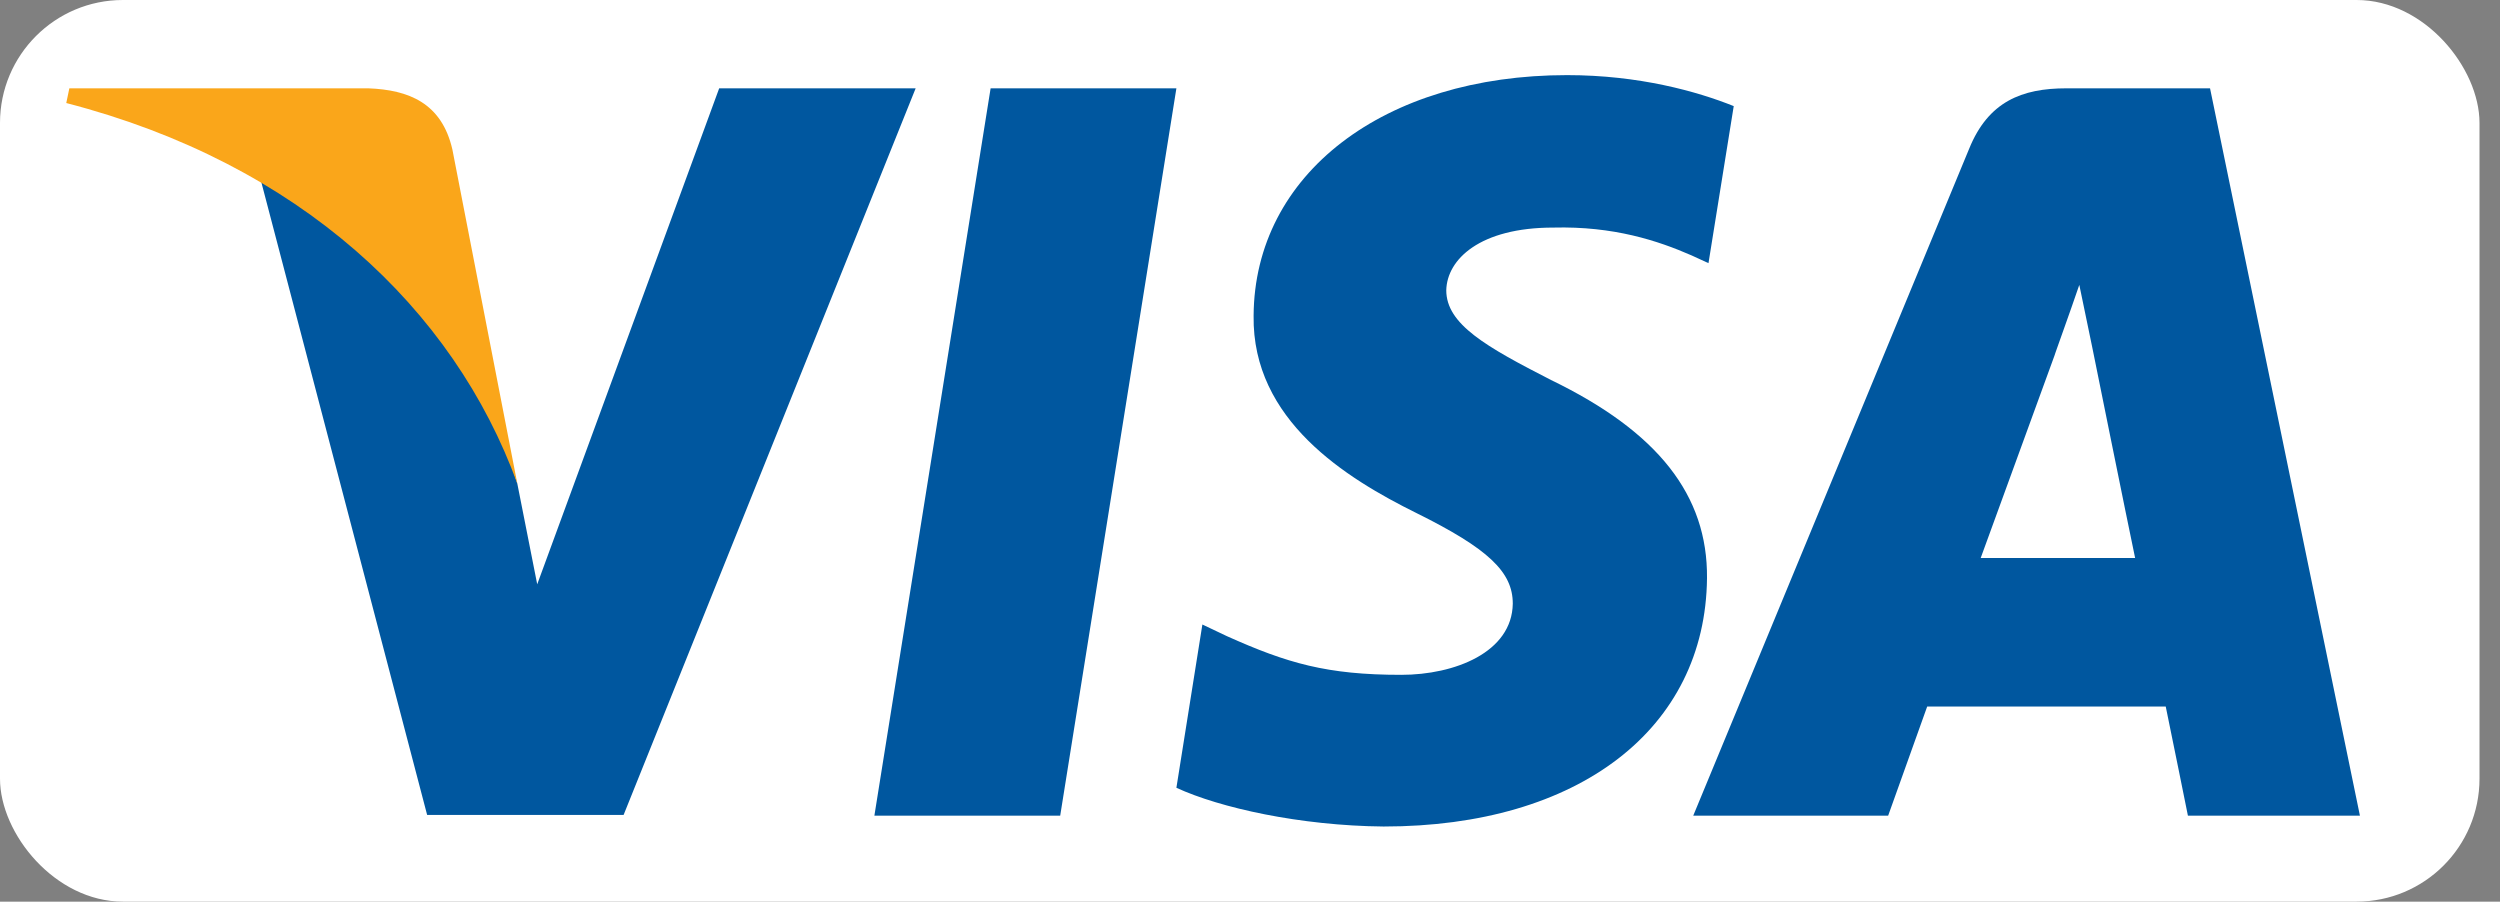
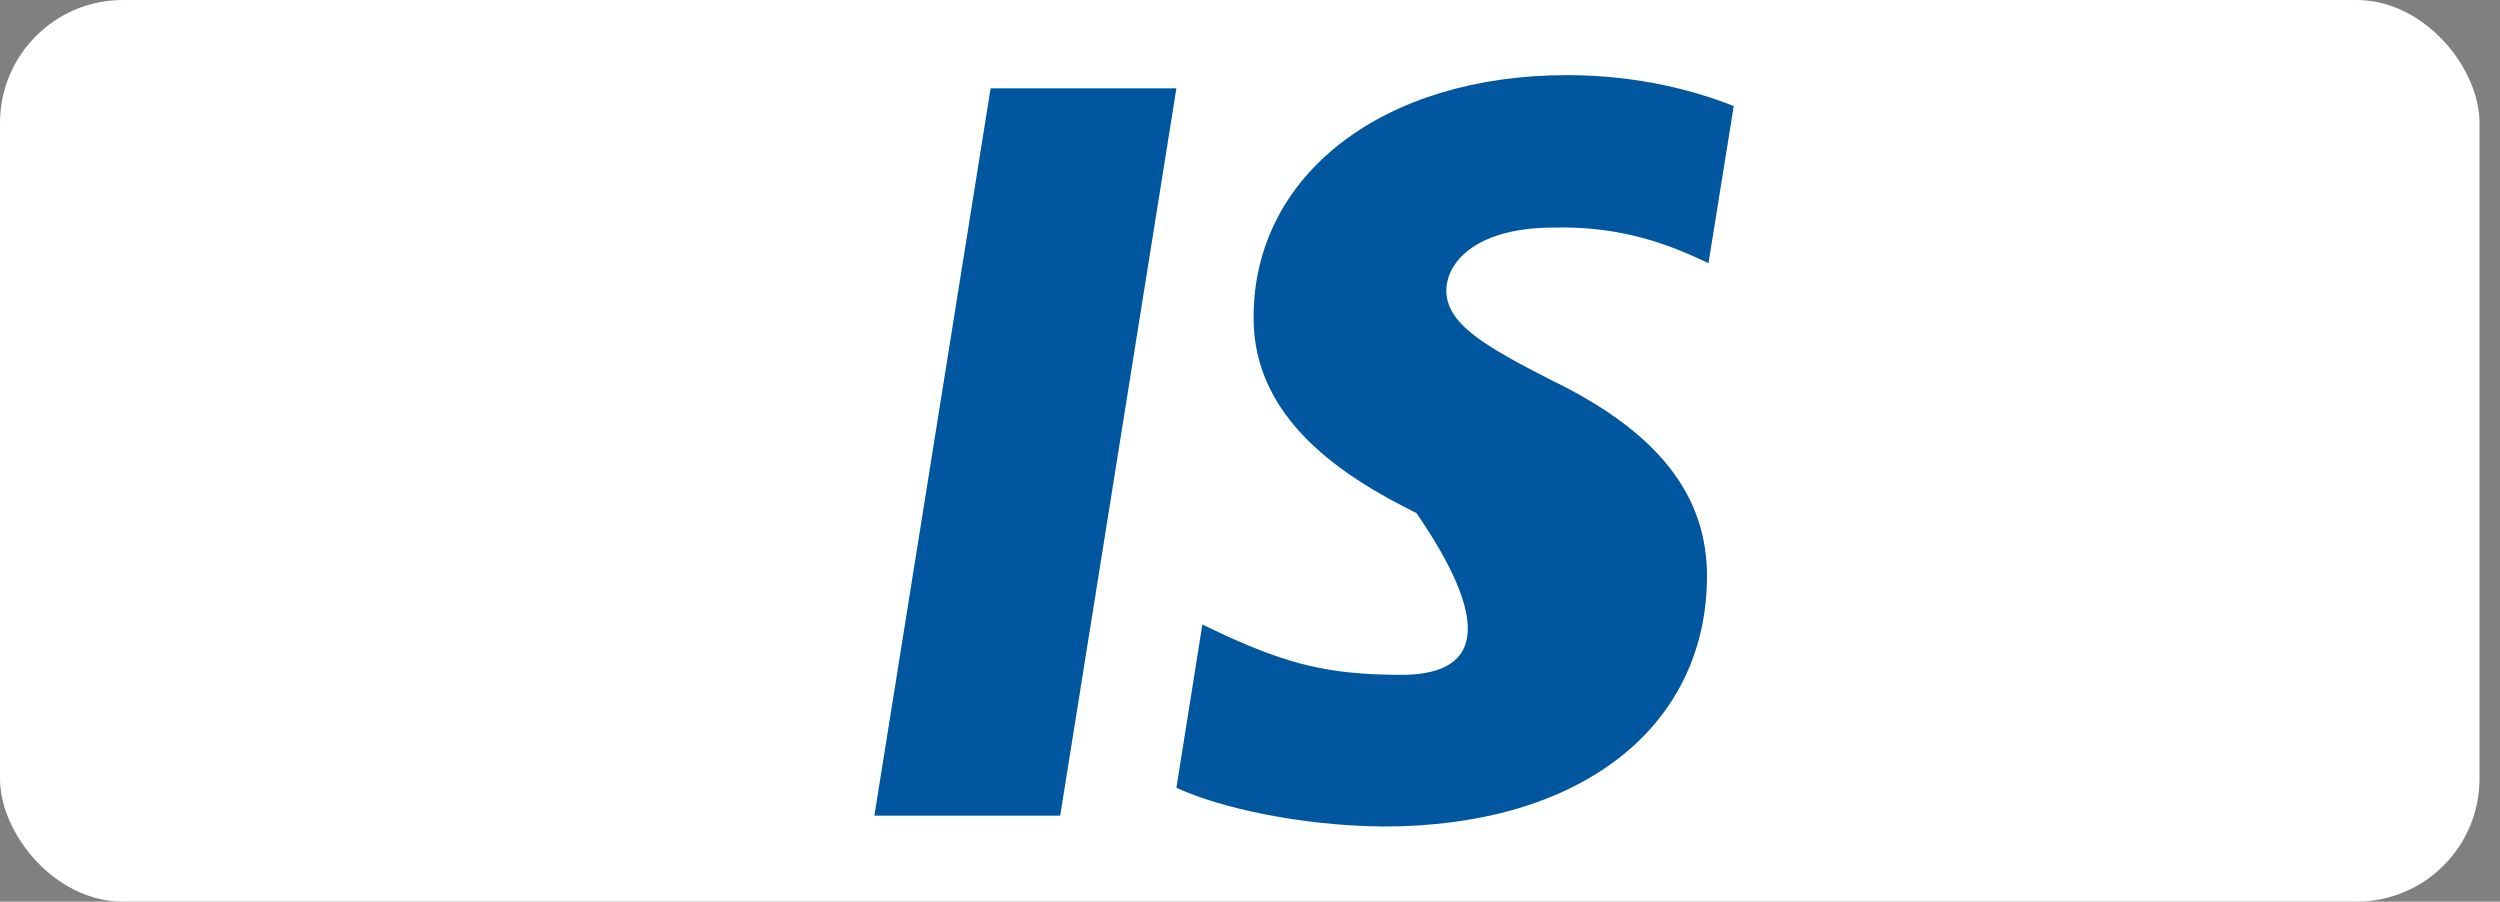
<svg xmlns="http://www.w3.org/2000/svg" width="61" height="22" viewBox="0 0 61 22" fill="none">
  <rect x="0" y="0" width="61" height="22" fill="#808080" stroke="none" />
  <rect width="60.5" height="22" rx="3" fill="white" />
  <path d="M25.869 19.902H21.335L24.171 2.155H28.704L25.869 19.902Z" fill="#00579F" />
-   <path d="M42.303 2.589C41.409 2.23 39.991 1.833 38.237 1.833C33.76 1.833 30.608 4.25 30.588 7.705C30.551 10.254 32.846 11.669 34.562 12.519C36.316 13.388 36.912 13.955 36.912 14.729C36.894 15.918 35.494 16.466 34.189 16.466C32.379 16.466 31.409 16.183 29.936 15.522L29.338 15.238L28.704 19.222C29.767 19.712 31.726 20.148 33.76 20.167C38.517 20.167 41.614 17.788 41.651 14.106C41.669 12.085 40.457 10.537 37.845 9.272C36.26 8.46 35.289 7.913 35.289 7.082C35.307 6.327 36.11 5.553 37.9 5.553C39.374 5.515 40.457 5.874 41.277 6.233L41.687 6.421L42.303 2.589Z" fill="#00579F" />
-   <path d="M48.329 13.615C48.702 12.596 50.139 8.65 50.139 8.65C50.12 8.688 50.511 7.611 50.735 6.951L51.052 8.48C51.052 8.48 51.91 12.728 52.097 13.615C51.388 13.615 49.224 13.615 48.329 13.615ZM53.925 2.155H50.418C49.337 2.155 48.515 2.476 48.048 3.628L41.315 19.902H46.071C46.071 19.902 46.855 17.712 47.023 17.24C47.545 17.24 52.172 17.24 52.844 17.24C52.974 17.863 53.385 19.902 53.385 19.902H57.582L53.925 2.155Z" fill="#00579F" />
-   <path d="M17.548 2.155L13.108 14.257L12.623 11.803C11.802 8.971 9.228 5.894 6.355 4.364L10.422 19.884H15.216L22.342 2.155H17.548Z" fill="#00579F" />
-   <path d="M8.986 2.155H1.692L1.617 2.514C7.307 3.986 11.075 7.536 12.623 11.803L11.038 3.647C10.777 2.513 9.975 2.193 8.986 2.155Z" fill="#FAA61A" />
+   <path d="M42.303 2.589C41.409 2.23 39.991 1.833 38.237 1.833C33.76 1.833 30.608 4.25 30.588 7.705C30.551 10.254 32.846 11.669 34.562 12.519C36.894 15.918 35.494 16.466 34.189 16.466C32.379 16.466 31.409 16.183 29.936 15.522L29.338 15.238L28.704 19.222C29.767 19.712 31.726 20.148 33.76 20.167C38.517 20.167 41.614 17.788 41.651 14.106C41.669 12.085 40.457 10.537 37.845 9.272C36.26 8.46 35.289 7.913 35.289 7.082C35.307 6.327 36.11 5.553 37.9 5.553C39.374 5.515 40.457 5.874 41.277 6.233L41.687 6.421L42.303 2.589Z" fill="#00579F" />
</svg>